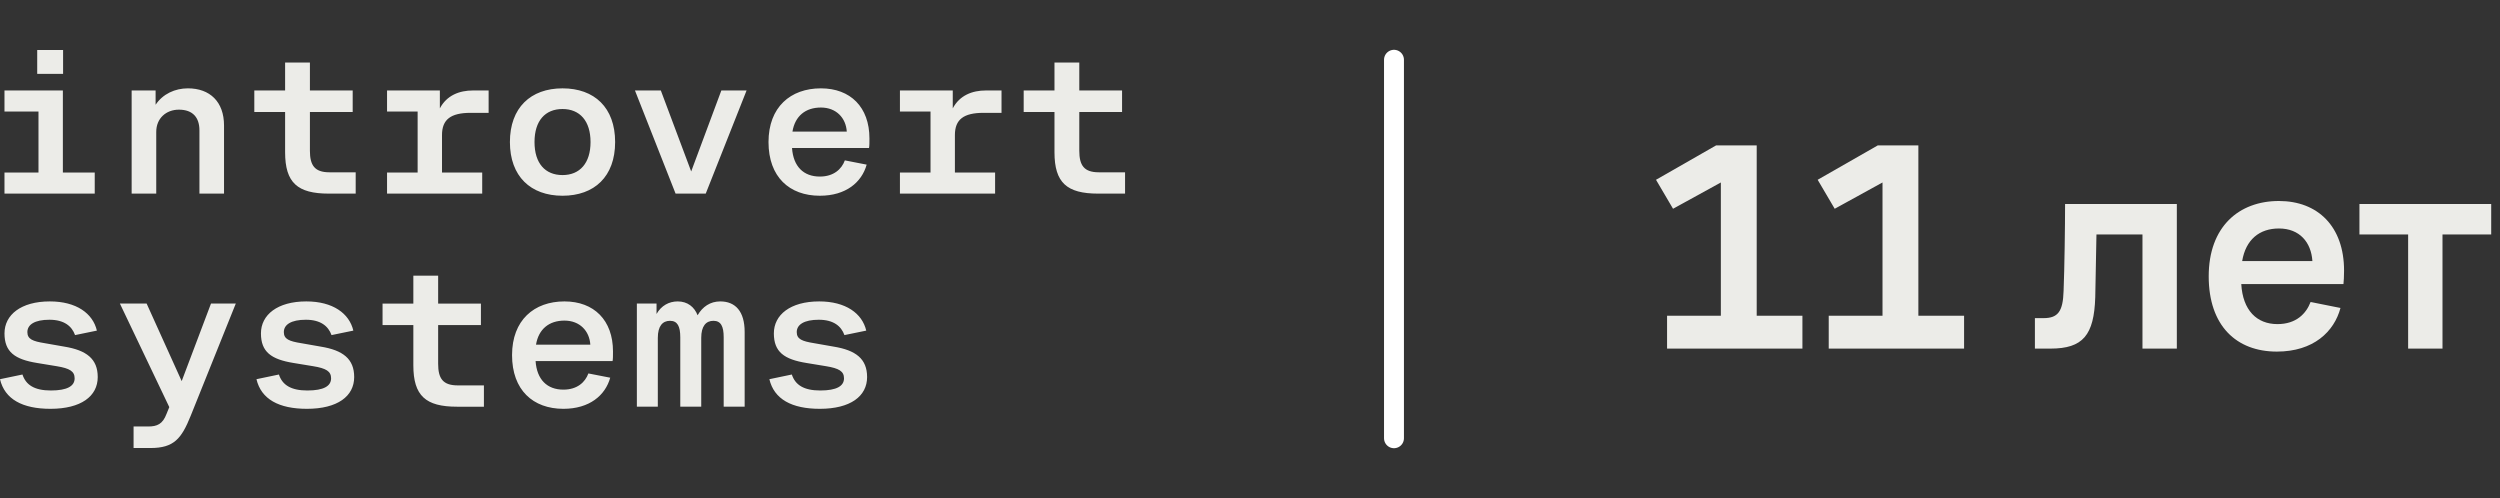
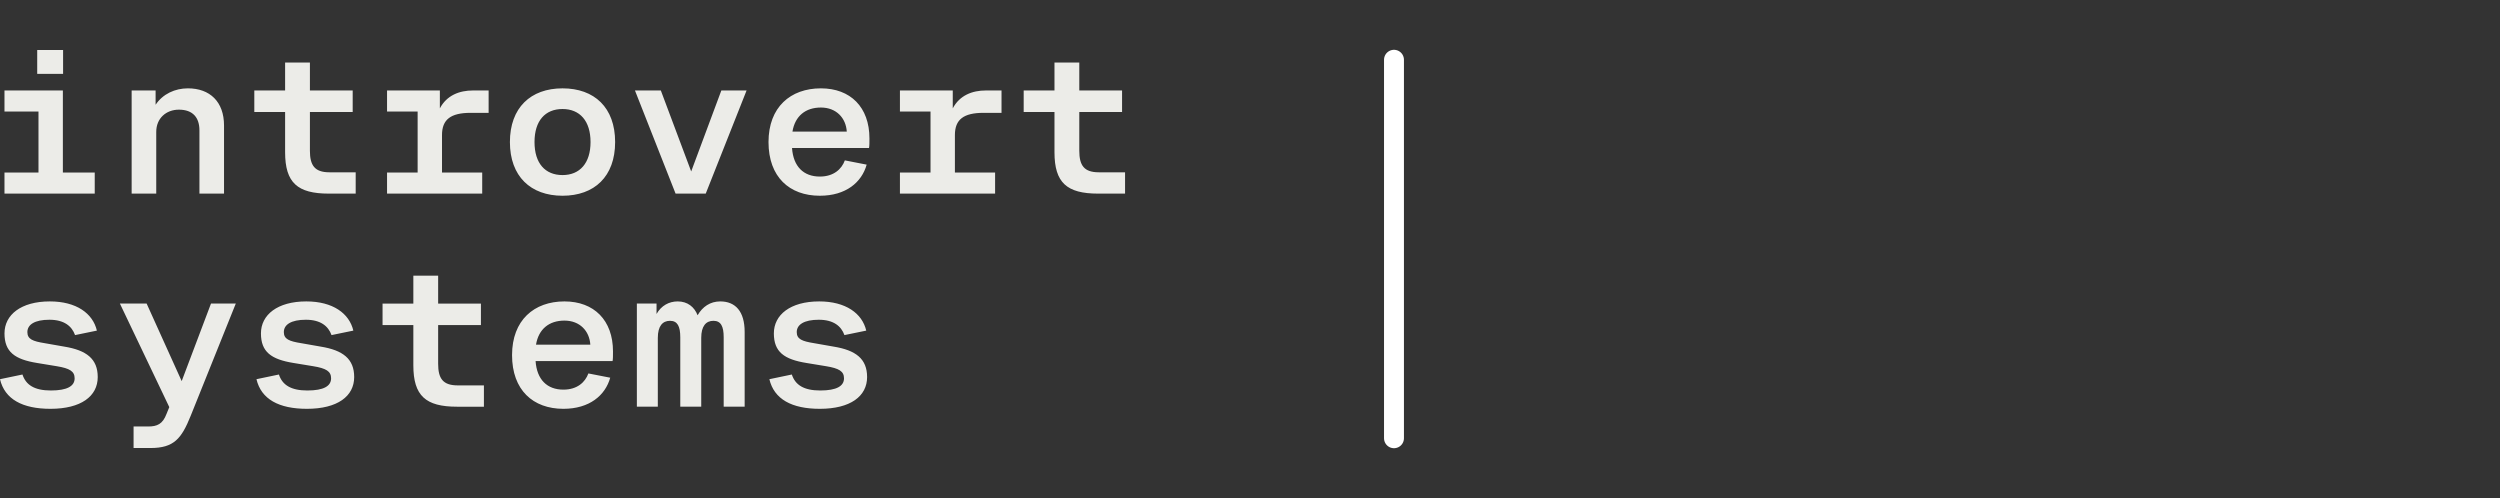
<svg xmlns="http://www.w3.org/2000/svg" width="251" height="50" viewBox="0 0 251 50" fill="none">
  <rect x="0" y="0" width="251" height="50" fill="#333333" stroke="none" />
  <path d="M18.242 38.264L21.184 30.477H23.674L19.144 41.751C18.22 44.04 17.469 44.981 15.107 44.981H13.411V42.82H14.871C15.773 42.82 16.331 42.585 16.718 41.559L16.997 40.874L12.037 30.477H14.721L18.242 38.264ZM5.003 30.262C7.665 30.262 9.319 31.46 9.727 33.193L7.536 33.643C7.214 32.744 6.441 32.103 4.96 32.102C3.479 32.102 2.748 32.594 2.748 33.343C2.748 34.049 3.285 34.263 4.487 34.455L6.441 34.798C8.696 35.162 9.812 36.039 9.812 37.857C9.812 39.783 8.137 41.045 5.067 41.045C2.255 41.045 0.472 40.082 0 38.071L2.255 37.601C2.598 38.649 3.457 39.205 5.11 39.205C6.763 39.205 7.493 38.755 7.493 37.985C7.493 37.279 6.999 36.98 5.689 36.766L3.736 36.445C1.482 36.082 0.451 35.333 0.451 33.472C0.451 31.61 2.104 30.262 5.003 30.262ZM30.751 30.262C33.413 30.262 35.067 31.46 35.475 33.193L33.285 33.643C32.963 32.744 32.19 32.102 30.708 32.102C29.227 32.103 28.497 32.594 28.497 33.343C28.497 34.049 29.034 34.263 30.236 34.455L32.19 34.798C34.444 35.162 35.56 36.039 35.56 37.857C35.56 39.783 33.886 41.045 30.815 41.045C28.003 41.045 26.221 40.082 25.749 38.071L28.003 37.601C28.346 38.649 29.205 39.205 30.858 39.205C32.512 39.205 33.242 38.755 33.242 37.985C33.242 37.279 32.748 36.98 31.439 36.766L29.484 36.445C27.23 36.082 26.199 35.333 26.199 33.472C26.199 31.61 27.853 30.262 30.751 30.262ZM56.671 30.262C59.634 30.262 61.545 32.145 61.545 35.29C61.545 35.696 61.545 36.06 61.502 36.253H53.773C53.901 38.114 54.932 39.119 56.563 39.119C57.959 39.119 58.753 38.37 59.075 37.493L61.266 37.921C60.772 39.697 59.183 41.045 56.563 41.045C53.515 41.045 51.41 39.162 51.41 35.653C51.41 32.145 53.622 30.262 56.671 30.262ZM82.247 30.262C84.909 30.262 86.563 31.46 86.971 33.193L84.781 33.643C84.459 32.744 83.686 32.102 82.204 32.102C80.723 32.103 79.993 32.594 79.993 33.343C79.993 34.049 80.53 34.263 81.732 34.455L83.686 34.798C85.94 35.162 87.057 36.039 87.057 37.857C87.056 39.783 85.382 41.045 82.311 41.045C79.499 41.045 77.718 40.082 77.245 38.071L79.499 37.601C79.843 38.649 80.701 39.205 82.355 39.205C84.008 39.205 84.738 38.755 84.738 37.985C84.738 37.279 84.244 36.98 82.935 36.766L80.981 36.445C78.726 36.082 77.695 35.333 77.695 33.472C77.695 31.61 79.349 30.262 82.247 30.262ZM43.99 30.479H48.285V32.64H43.99V36.533C43.99 37.988 44.463 38.693 45.944 38.693H48.585V40.833H45.88C42.745 40.833 41.5 39.742 41.5 36.683V32.64H38.408V30.479H41.5V27.676H43.99V30.479ZM72.314 30.262C73.839 30.262 74.763 31.268 74.763 33.321V40.831H72.658V33.856C72.658 32.765 72.379 32.209 71.628 32.209C70.876 32.209 70.404 32.744 70.404 33.921V40.831H68.3V33.856C68.3 32.766 68.021 32.209 67.269 32.209C66.518 32.209 66.045 32.744 66.045 33.921V40.831H63.941V30.477H65.916V31.524C66.388 30.69 67.162 30.262 68.042 30.262C69.029 30.262 69.717 30.818 70.039 31.652C70.533 30.797 71.306 30.262 72.314 30.262ZM56.671 32.188C55.125 32.188 54.073 33.044 53.815 34.605H59.269C59.183 33.236 58.217 32.188 56.671 32.188ZM56.477 8.87C59.677 8.87 61.759 10.796 61.759 14.262C61.759 17.727 59.676 19.652 56.477 19.652C53.279 19.652 51.196 17.706 51.195 14.262C51.195 10.817 53.278 8.87 56.477 8.87ZM82.418 8.87C85.381 8.87 87.292 10.753 87.292 13.898C87.292 14.304 87.292 14.668 87.249 14.86H79.519C79.648 16.721 80.679 17.727 82.311 17.727C83.706 17.727 84.501 16.979 84.823 16.102L87.013 16.529C86.519 18.305 84.93 19.652 82.311 19.652C79.262 19.652 77.158 17.77 77.158 14.262C77.158 10.753 79.369 8.87 82.418 8.87ZM18.864 8.87C21.076 8.87 22.492 10.218 22.492 12.593V19.439H20.023V13.085C20.023 11.823 19.379 11.01 17.962 11.01C16.674 11.01 15.687 11.887 15.687 13.234V19.439H13.217V9.084H15.622V10.518C16.352 9.426 17.576 8.87 18.864 8.87ZM31.115 9.084H35.41V11.245H31.115V15.139C31.115 16.593 31.588 17.299 33.069 17.299H35.711V19.439H33.005C29.87 19.438 28.625 18.347 28.625 15.288V11.245H25.533V9.084H28.625V6.281H31.115V9.084ZM108.361 9.084H112.655V11.245H108.361V15.139C108.361 16.593 108.833 17.299 110.314 17.299H112.956V19.439H110.25C107.115 19.438 105.87 18.347 105.87 15.288V11.245H102.778V9.084H105.87V6.281H108.361V9.084ZM6.312 17.319H9.511V19.438H0.45V17.319H3.864V11.201H0.45V9.083H6.312V17.319ZM44.162 10.88C44.849 9.575 46.116 9.083 47.49 9.083H49.058V11.329H47.254C45.257 11.329 44.377 11.993 44.377 13.555V17.319H48.414V19.438H38.859V17.319H41.93V11.201H38.859V9.083H44.162V10.88ZM69.395 17.213L72.423 9.083H74.957L70.856 19.438H67.828L63.749 9.083H66.347L69.395 17.213ZM95.657 10.88C96.344 9.575 97.611 9.083 98.985 9.083H100.553V11.329H98.749C96.752 11.329 95.872 11.993 95.872 13.555V17.319H99.908V19.438H90.353V17.319H93.424V11.201H90.353V9.083H95.657V10.88ZM56.477 10.945C54.738 10.945 53.665 12.122 53.665 14.262C53.665 16.401 54.739 17.577 56.477 17.577C58.216 17.577 59.29 16.379 59.29 14.262C59.29 12.144 58.217 10.945 56.477 10.945ZM82.418 10.796C80.872 10.796 79.82 11.651 79.562 13.213H85.017C84.931 11.844 83.964 10.796 82.418 10.796ZM6.334 7.415H3.736V5.019H6.334V7.415Z" fill="#ECECE8" />
  <line x1="139.956" y1="6" x2="139.956" y2="44" stroke="white" stroke-width="2" stroke-linecap="round" />
-   <path d="M167.373 35V31.7H172.773V18.32L167.973 20.96L166.263 18.05L172.293 14.6H176.373V31.7H180.963V35H167.373ZM183.604 35V31.7H189.004V18.32L184.204 20.96L182.494 18.05L188.524 14.6H192.604V31.7H197.194V35H183.604ZM204.304 35V31.94H205.174C206.614 31.94 207.124 31.28 207.184 29.21C207.274 26.99 207.334 22.73 207.334 20.48H218.554V35H215.104V23.54H210.484L210.364 29.84C210.244 33.65 209.134 35 205.864 35H204.304ZM228.594 35.3C224.544 35.3 221.754 32.72 221.754 27.74C221.754 22.76 224.784 20.18 228.804 20.18C232.704 20.18 235.344 22.73 235.344 27.17C235.344 27.71 235.314 28.25 235.284 28.52H225.024C225.174 31.16 226.584 32.54 228.654 32.54C230.544 32.54 231.534 31.49 231.984 30.32L234.984 30.92C234.354 33.29 232.284 35.3 228.594 35.3ZM225.114 26.21H232.164C232.044 24.32 230.874 22.94 228.804 22.94C226.854 22.94 225.474 24.05 225.114 26.21ZM241.777 35V23.54H236.887V20.48H250.117V23.54H245.227V35H241.777Z" fill="#ECECE8" />
</svg>